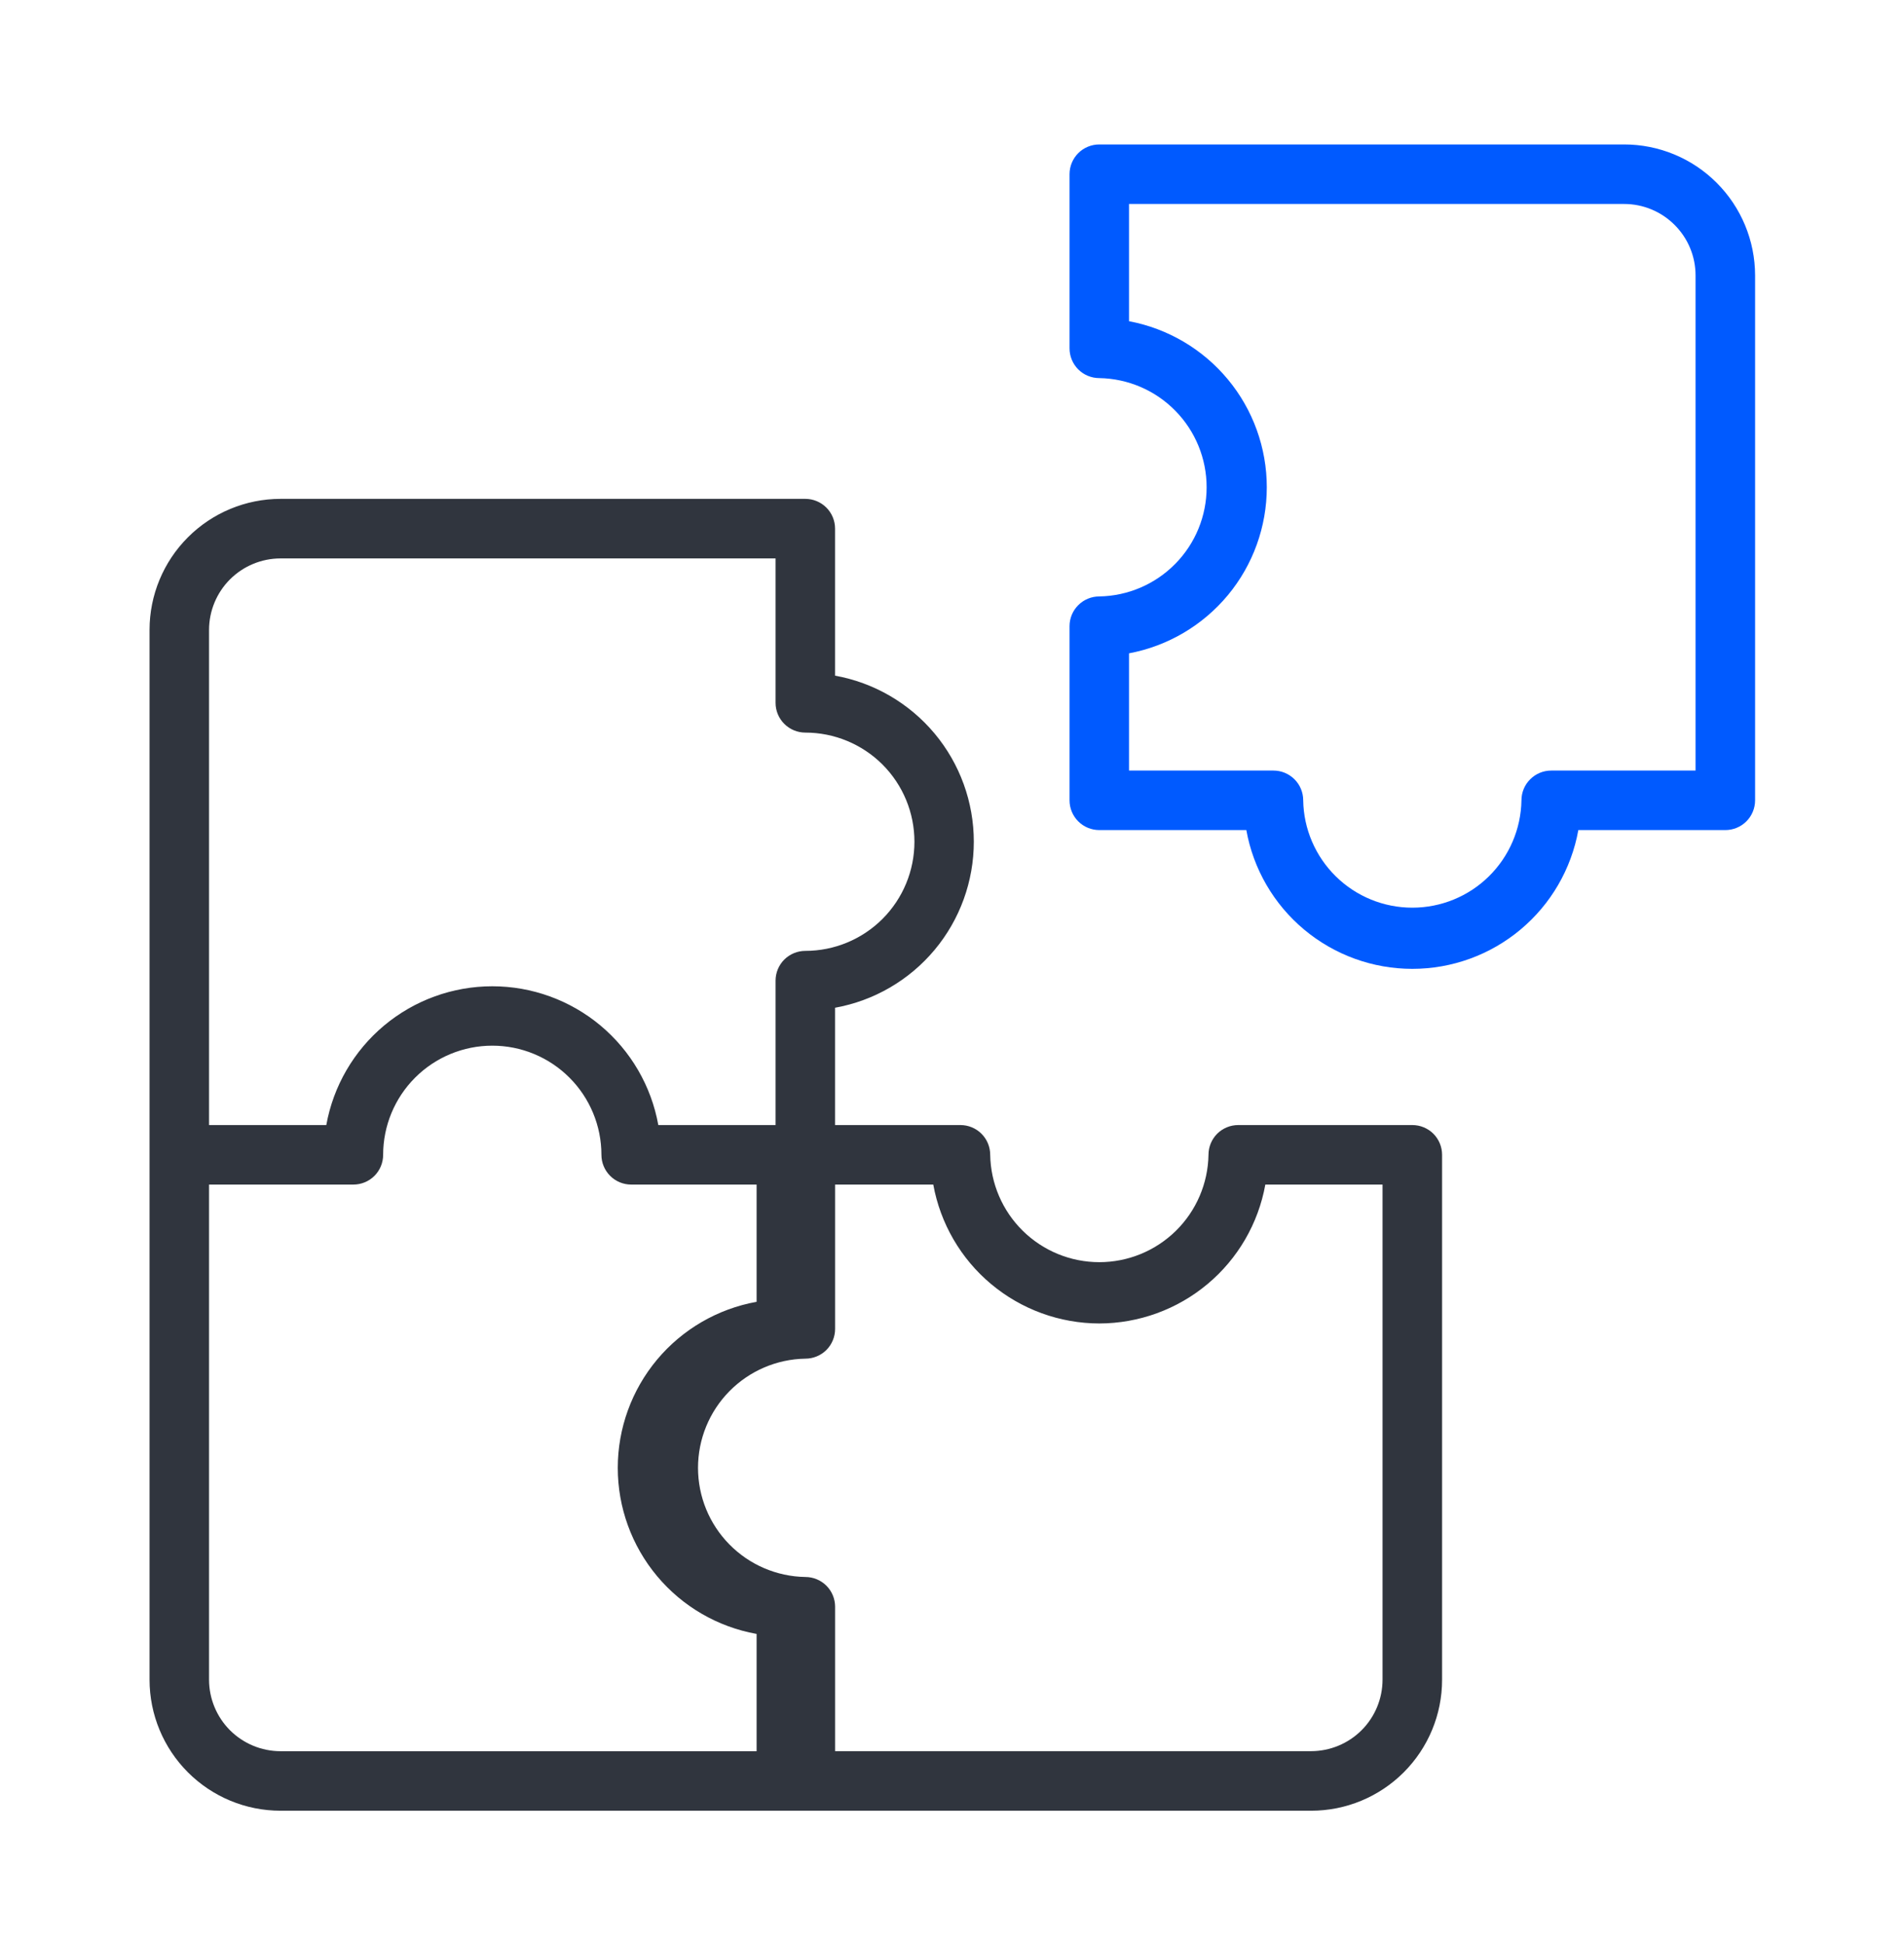
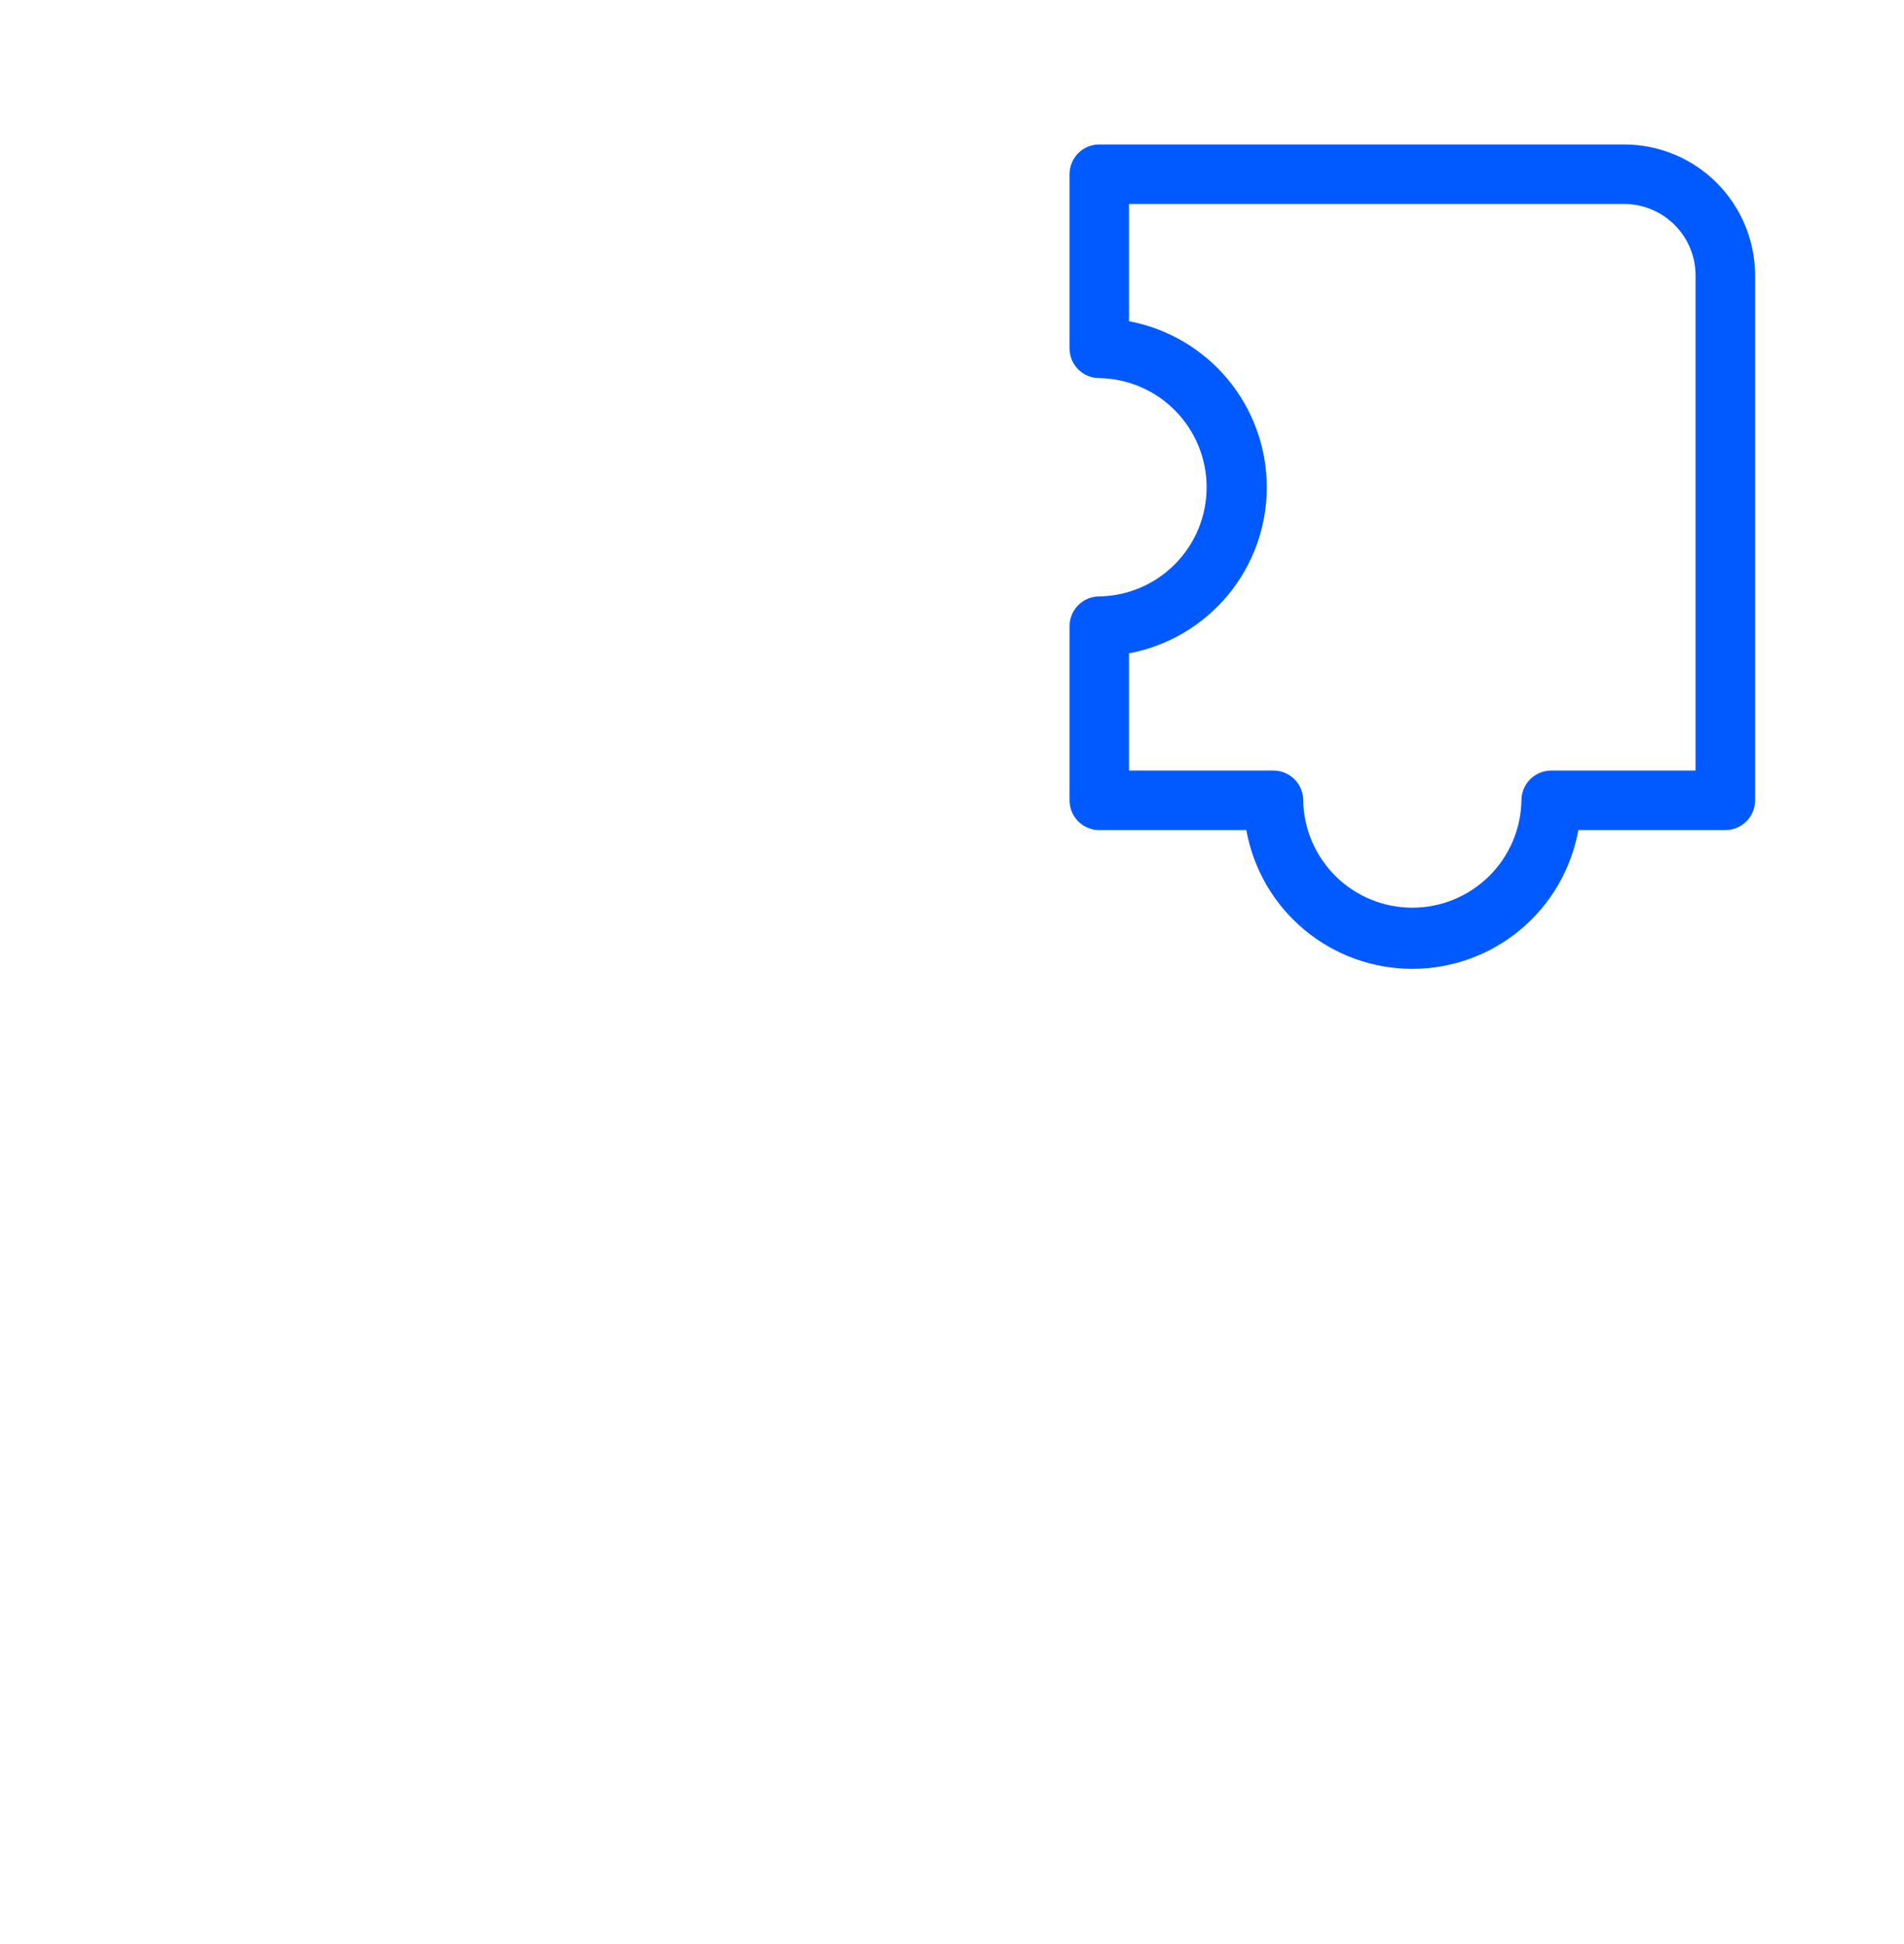
<svg xmlns="http://www.w3.org/2000/svg" width="48" height="49" viewBox="0 0 48 49" fill="none">
-   <path d="M36.355 42.339V29.107C36.355 28.908 36.276 28.717 36.136 28.576C35.995 28.436 35.804 28.357 35.605 28.357H31.216C31.017 28.357 30.826 28.436 30.685 28.576C30.545 28.717 30.466 28.908 30.466 29.107C30.454 29.828 30.159 30.517 29.644 31.023C29.129 31.529 28.436 31.813 27.714 31.813C26.992 31.813 26.299 31.529 25.785 31.023C25.27 30.517 24.975 29.828 24.963 29.107C24.963 28.908 24.884 28.717 24.743 28.576C24.603 28.436 24.412 28.357 24.213 28.357H21.052V25.4C22.034 25.223 22.921 24.707 23.561 23.942C24.2 23.177 24.55 22.212 24.55 21.215C24.55 20.218 24.2 19.253 23.561 18.488C22.921 17.723 22.034 17.207 21.052 17.03V13.324C21.052 13.125 20.973 12.934 20.833 12.794C20.692 12.653 20.501 12.574 20.302 12.574L7.07 12.574C6.195 12.575 5.357 12.923 4.738 13.542C4.119 14.161 3.771 14.999 3.77 15.874L3.77 42.339C3.771 43.214 4.119 44.053 4.738 44.672C5.356 45.29 6.195 45.639 7.07 45.639L33.056 45.639C33.93 45.639 34.769 45.291 35.388 44.672C36.007 44.053 36.355 43.214 36.355 42.34V42.339ZM27.713 33.358C28.71 33.356 29.676 33.005 30.441 32.365C31.206 31.726 31.722 30.838 31.899 29.857H34.854L34.854 42.337C34.853 42.815 34.664 43.272 34.326 43.61C33.989 43.947 33.531 44.137 33.054 44.138H21.053V40.498C21.053 40.299 20.974 40.108 20.834 39.968C20.693 39.827 20.502 39.748 20.303 39.748C19.581 39.736 18.893 39.441 18.387 38.926C17.881 38.412 17.597 37.719 17.597 36.997C17.597 36.275 17.881 35.582 18.387 35.067C18.893 34.553 19.581 34.257 20.303 34.245C20.502 34.245 20.693 34.166 20.834 34.026C20.974 33.885 21.053 33.694 21.053 33.495V29.857L23.528 29.857C23.706 30.838 24.222 31.726 24.986 32.365C25.751 33.005 26.716 33.356 27.713 33.358ZM7.07 14.075L19.552 14.075V17.715C19.552 17.914 19.631 18.104 19.772 18.245C19.913 18.386 20.104 18.465 20.302 18.465C21.032 18.465 21.732 18.755 22.248 19.27C22.764 19.786 23.053 20.486 23.053 21.216C23.053 21.945 22.764 22.645 22.248 23.161C21.732 23.677 21.032 23.967 20.302 23.967C20.104 23.967 19.913 24.046 19.772 24.186C19.631 24.327 19.552 24.518 19.552 24.717L19.552 28.357H16.596C16.419 27.375 15.903 26.488 15.138 25.848C14.373 25.209 13.408 24.859 12.411 24.859C11.414 24.859 10.449 25.209 9.684 25.848C8.919 26.488 8.403 27.375 8.226 28.357H5.27L5.27 15.875C5.271 15.398 5.461 14.94 5.798 14.603C6.136 14.266 6.593 14.076 7.07 14.075ZM5.27 42.338V29.857H8.909C9.108 29.857 9.299 29.778 9.44 29.637C9.58 29.497 9.659 29.306 9.659 29.107C9.659 28.378 9.949 27.678 10.465 27.162C10.981 26.646 11.681 26.356 12.411 26.356C13.14 26.356 13.84 26.646 14.356 27.162C14.872 27.678 15.162 28.378 15.162 29.107C15.162 29.306 15.241 29.497 15.382 29.637C15.522 29.778 15.713 29.857 15.912 29.857H19.074V32.812C18.092 32.989 17.204 33.505 16.564 34.27C15.925 35.035 15.574 36 15.574 36.998C15.574 37.995 15.925 38.961 16.564 39.725C17.204 40.491 18.092 41.007 19.074 41.183V44.139H7.07C6.593 44.138 6.136 43.948 5.798 43.611C5.461 43.273 5.271 42.815 5.27 42.338Z" fill="#30353E" />
  <path d="M27.713 15.033C27.514 15.033 27.323 15.112 27.183 15.253C27.042 15.393 26.963 15.584 26.963 15.783L26.963 20.172C26.963 20.371 27.042 20.562 27.183 20.703C27.323 20.843 27.514 20.922 27.713 20.922L31.42 20.922C31.596 21.903 32.112 22.791 32.877 23.43C33.642 24.07 34.608 24.42 35.605 24.42C36.602 24.42 37.567 24.07 38.332 23.43C39.097 22.791 39.613 21.903 39.79 20.922H43.496C43.695 20.922 43.886 20.843 44.026 20.703C44.167 20.562 44.246 20.371 44.246 20.172V6.941C44.245 6.066 43.897 5.227 43.278 4.608C42.66 3.989 41.821 3.641 40.945 3.641L27.713 3.641C27.514 3.641 27.323 3.72 27.183 3.86C27.042 4.001 26.963 4.192 26.963 4.391V8.78C26.963 8.979 27.042 9.17 27.183 9.311C27.323 9.451 27.514 9.53 27.713 9.53C28.435 9.542 29.123 9.837 29.629 10.352C30.136 10.867 30.419 11.56 30.419 12.282C30.419 13.004 30.136 13.697 29.629 14.211C29.123 14.726 28.435 15.021 27.713 15.033ZM28.463 8.096V5.141L40.945 5.141C41.422 5.141 41.88 5.331 42.217 5.669C42.555 6.006 42.745 6.463 42.745 6.941V19.422H39.106C38.907 19.422 38.717 19.501 38.576 19.642C38.435 19.782 38.356 19.973 38.356 20.172C38.344 20.894 38.049 21.582 37.535 22.088C37.02 22.595 36.327 22.878 35.605 22.878C34.883 22.878 34.19 22.595 33.675 22.088C33.161 21.582 32.865 20.894 32.854 20.172C32.854 19.973 32.775 19.782 32.634 19.642C32.493 19.501 32.303 19.422 32.104 19.422H28.463V16.467C29.439 16.284 30.32 15.765 30.955 15.001C31.589 14.237 31.936 13.275 31.936 12.282C31.936 11.289 31.589 10.327 30.955 9.563C30.32 8.798 29.439 8.28 28.463 8.096V8.096Z" fill="#005AFF" />
</svg>